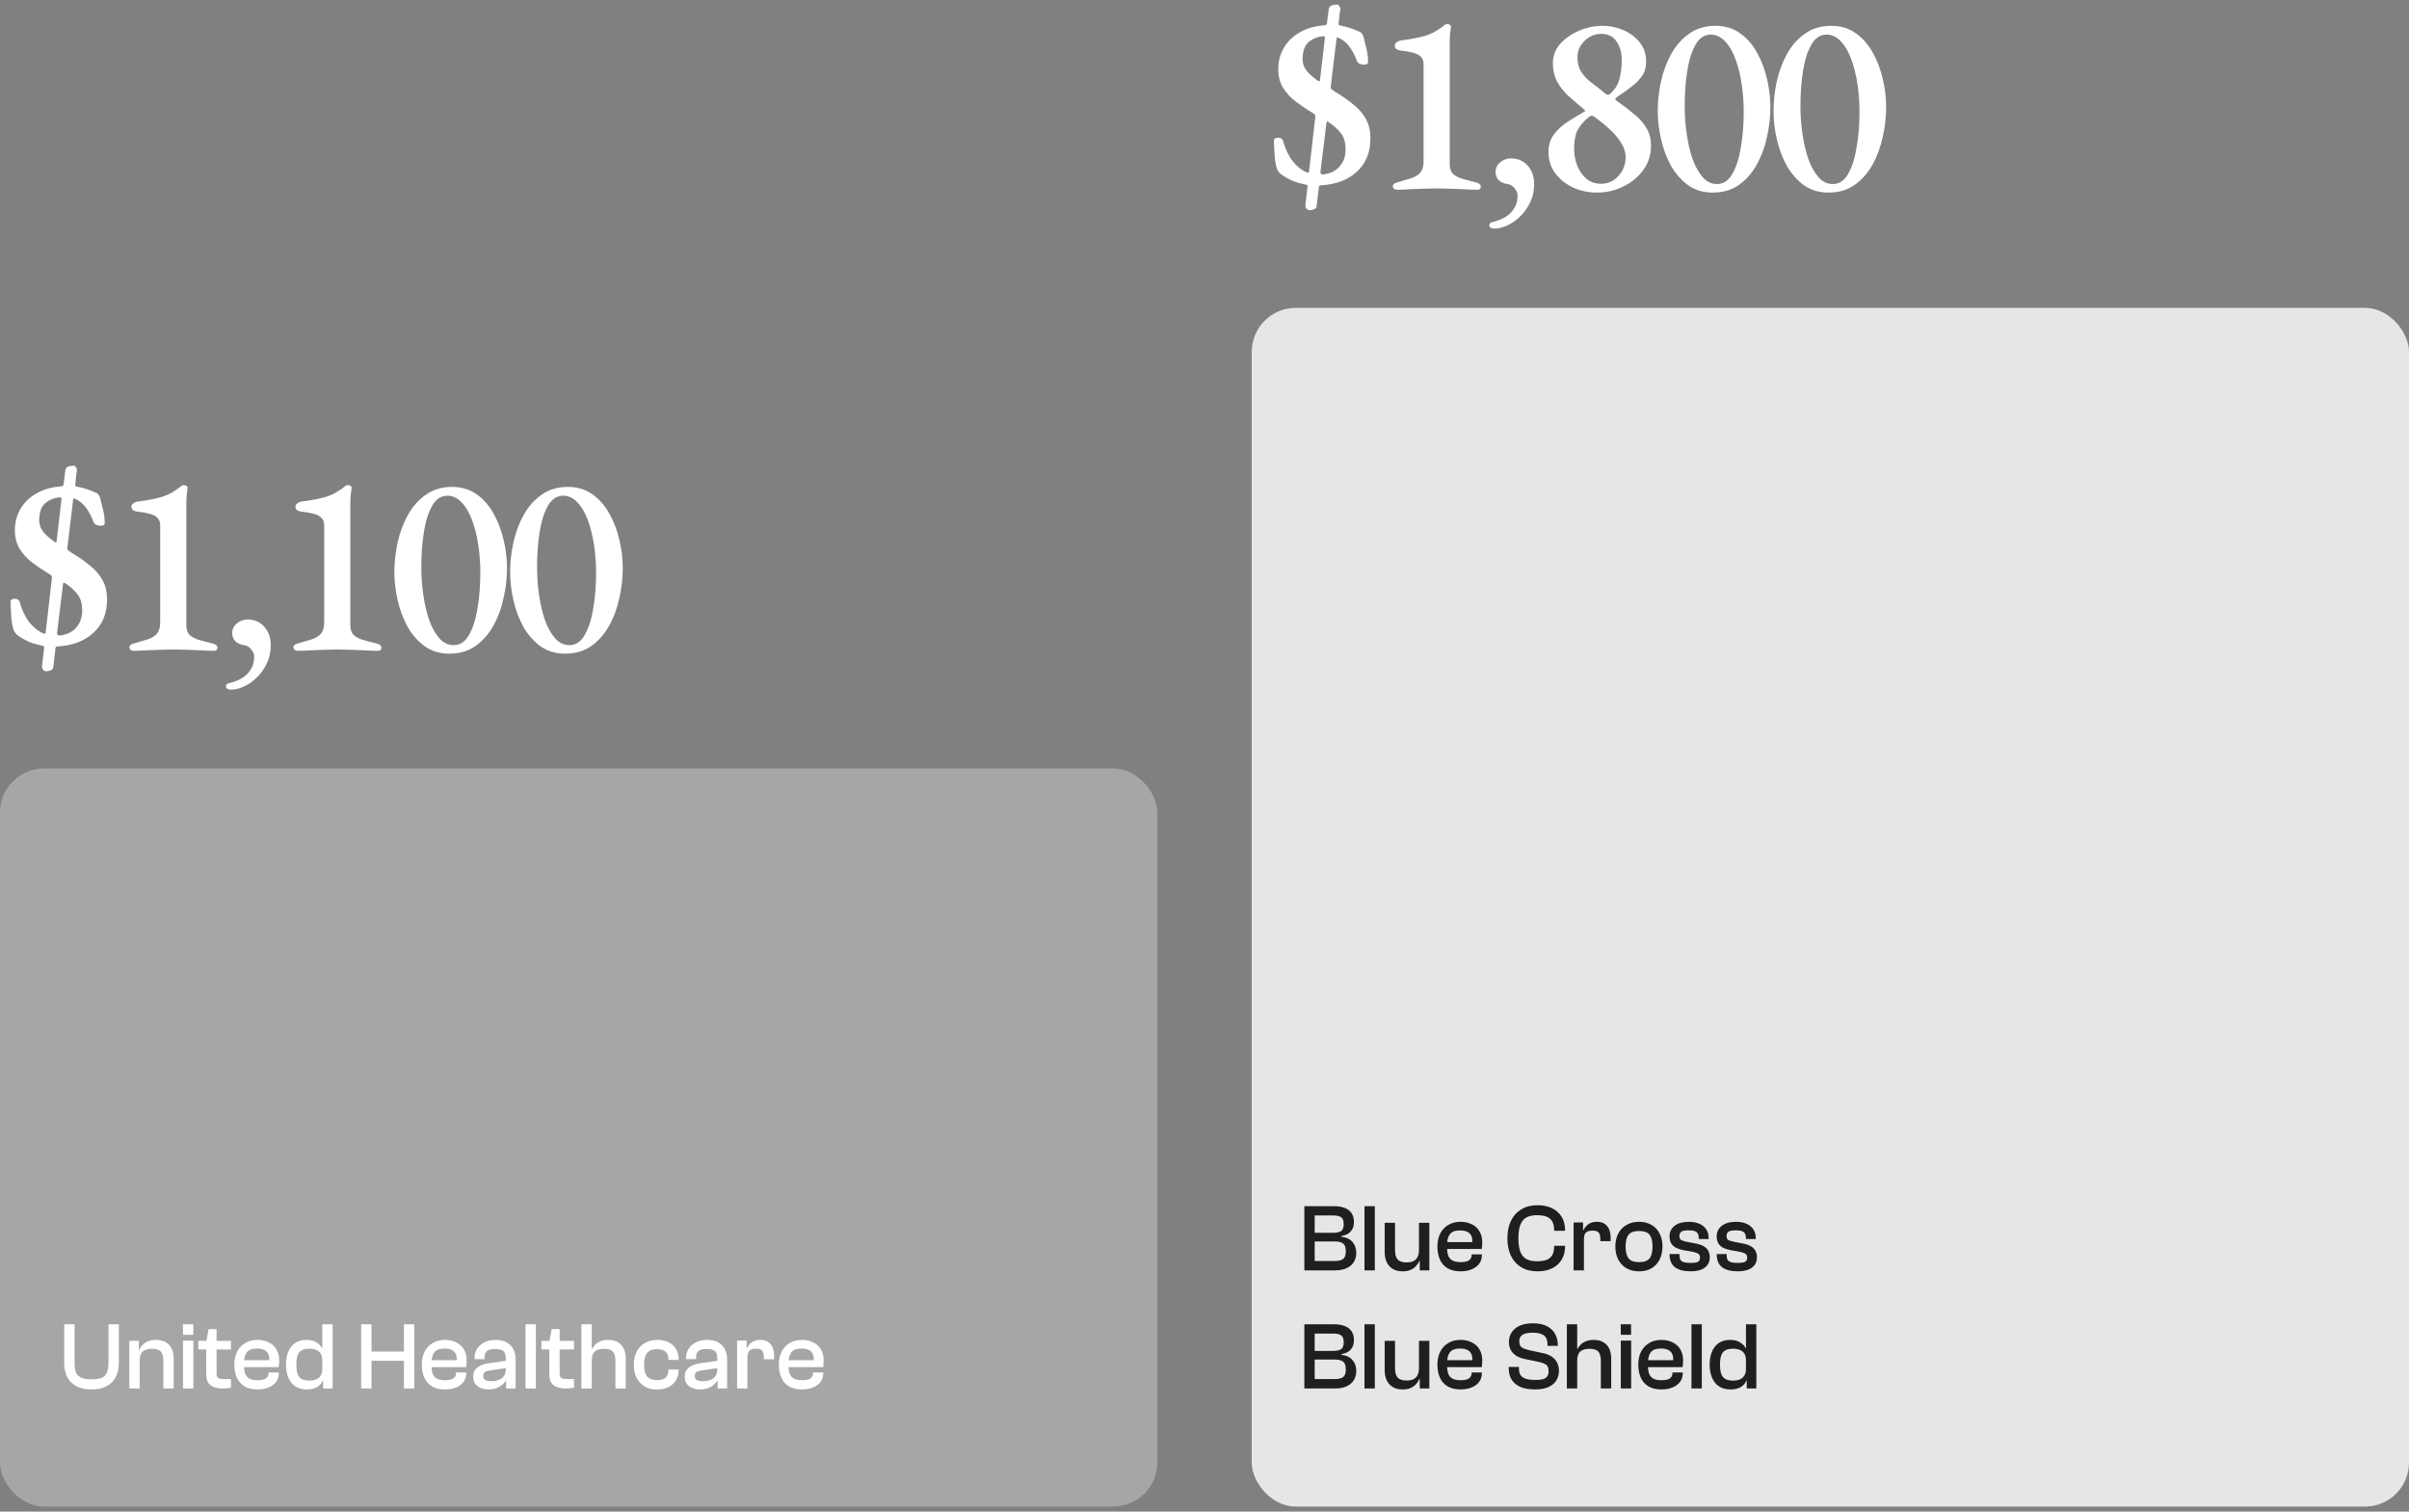
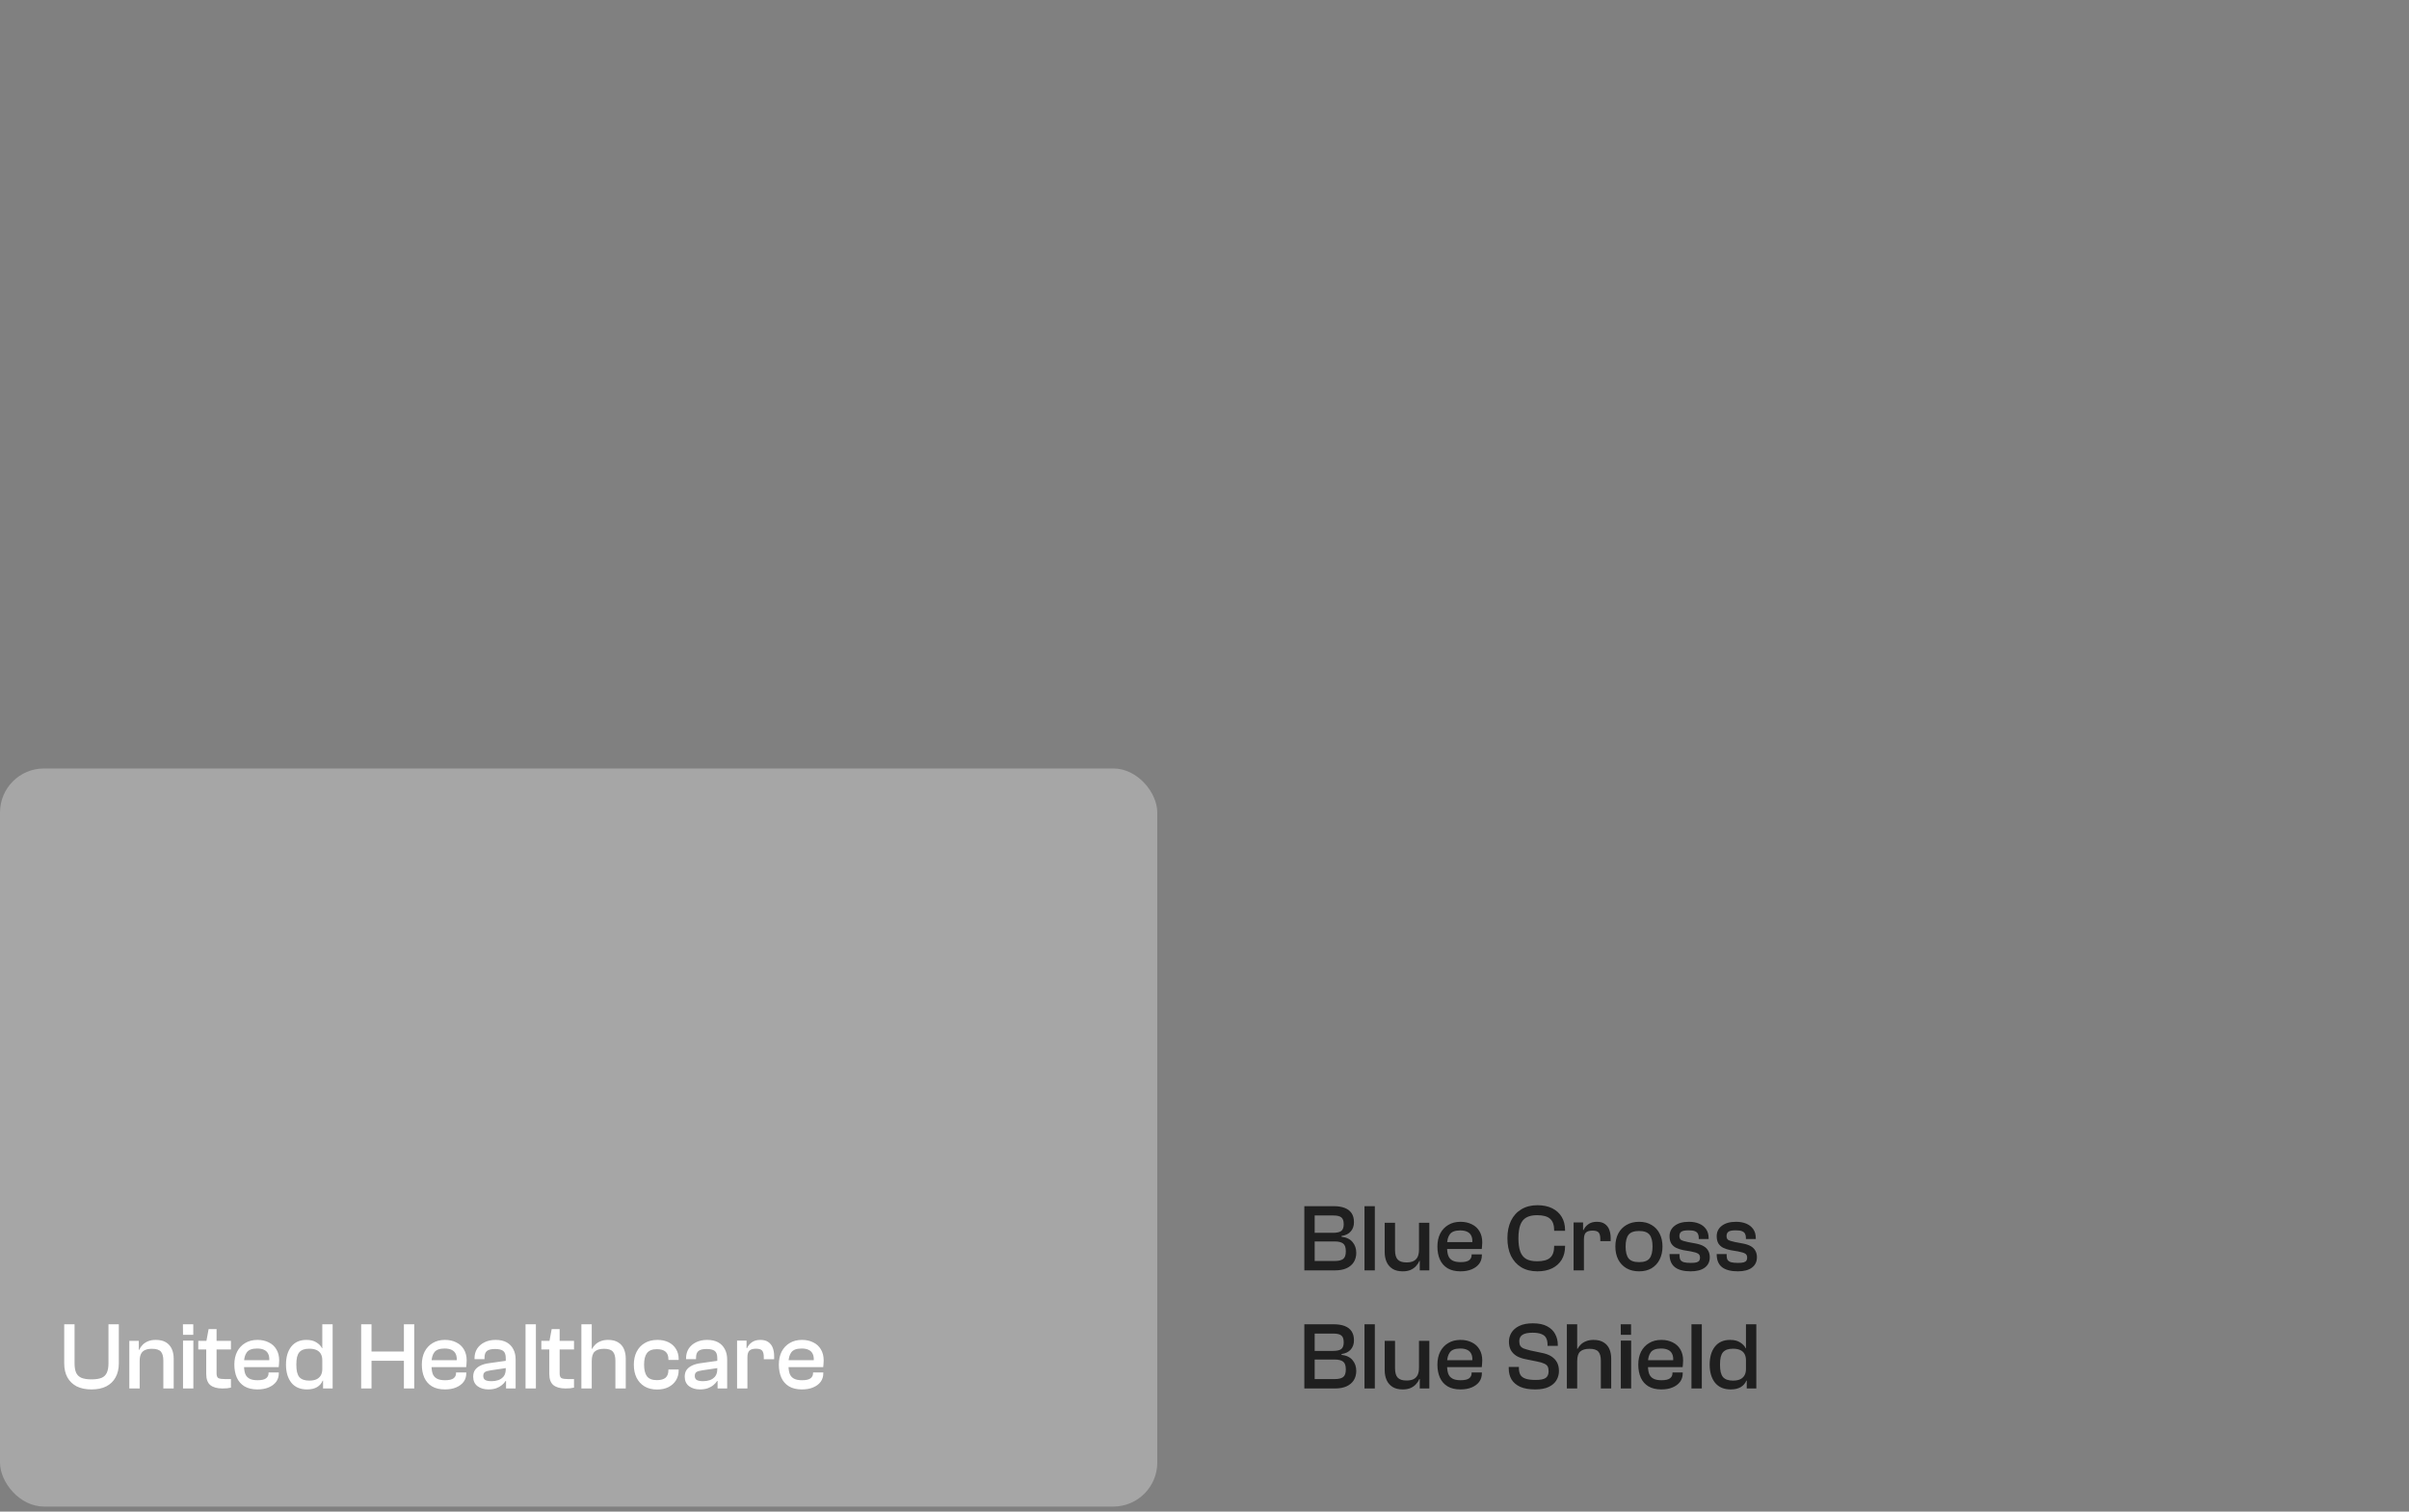
<svg xmlns="http://www.w3.org/2000/svg" width="408" height="256" viewBox="0 0 408 256" fill="none">
  <rect x="0" y="0" width="408" height="256" fill="#808080" stroke="none" />
-   <rect x="212" y="52.141" width="196" height="203" rx="7.447" fill="white" fill-opacity="0.8" />
  <rect y="130.141" width="196" height="125" rx="7.447" fill="white" fill-opacity="0.3" />
-   <path d="M221.84 35.596C221.607 35.596 221.417 35.508 221.27 35.333C221.124 35.157 221.066 34.923 221.095 34.631L221.446 31.649C221.475 31.503 221.446 31.401 221.358 31.342C221.3 31.284 221.227 31.255 221.139 31.255C220.349 31.108 219.589 30.889 218.858 30.597C218.157 30.275 217.499 29.895 216.885 29.456C216.768 29.34 216.651 29.208 216.534 29.062C216.417 28.916 216.33 28.755 216.271 28.579C216.066 27.965 215.935 27.205 215.876 26.299C215.818 25.393 215.774 24.574 215.745 23.843C215.745 23.492 216.008 23.317 216.534 23.317C216.739 23.317 216.9 23.361 217.017 23.449C217.134 23.507 217.221 23.624 217.28 23.799C217.689 25.232 218.245 26.401 218.946 27.308C219.648 28.185 220.437 28.813 221.314 29.193C221.402 29.223 221.49 29.237 221.577 29.237C221.665 29.208 221.709 29.135 221.709 29.018L222.761 19.853C222.791 19.707 222.776 19.575 222.718 19.458C222.659 19.341 222.513 19.224 222.279 19.107C221.314 18.523 220.379 17.894 219.472 17.222C218.595 16.549 217.879 15.774 217.324 14.897C216.768 13.991 216.49 12.924 216.49 11.696C216.49 10.41 216.797 9.226 217.411 8.144C218.025 7.062 218.917 6.185 220.086 5.513C221.256 4.811 222.659 4.402 224.296 4.285C224.589 4.256 224.735 4.153 224.735 3.978L225.042 1.566C225.071 1.274 225.217 1.069 225.48 0.952C225.743 0.835 226.05 0.777 226.401 0.777C226.577 0.777 226.723 0.864 226.84 1.04C226.957 1.215 227.015 1.405 227.015 1.61C226.986 1.756 226.942 1.99 226.884 2.312C226.854 2.633 226.825 2.955 226.796 3.276C226.767 3.598 226.737 3.846 226.708 4.022C226.708 4.197 226.81 4.3 227.015 4.329C227.629 4.446 228.199 4.592 228.725 4.767C229.252 4.943 229.69 5.118 230.041 5.294C230.304 5.352 230.509 5.484 230.655 5.688C230.801 5.864 230.903 6.083 230.962 6.346C231.108 6.901 231.269 7.559 231.444 8.319C231.62 9.05 231.707 9.781 231.707 10.512C231.707 10.658 231.634 10.775 231.488 10.863C231.371 10.921 231.225 10.951 231.05 10.951C230.786 10.951 230.538 10.907 230.304 10.819C230.07 10.702 229.924 10.57 229.866 10.424C229.456 9.343 228.988 8.466 228.462 7.793C227.936 7.121 227.307 6.638 226.577 6.346C226.43 6.346 226.357 6.419 226.357 6.565L225.393 14.59C225.363 14.795 225.378 14.941 225.436 15.029C225.524 15.117 225.758 15.292 226.138 15.555C227.278 16.228 228.287 16.929 229.164 17.66C230.07 18.362 230.786 19.18 231.313 20.116C231.839 21.051 232.102 22.162 232.102 23.449C232.102 25.788 231.342 27.659 229.822 29.062C228.301 30.465 226.27 31.24 223.726 31.386C223.521 31.386 223.405 31.474 223.375 31.649L222.981 34.982C222.951 35.187 222.82 35.333 222.586 35.42C222.352 35.538 222.104 35.596 221.84 35.596ZM224.033 29.544C225.232 29.427 226.167 28.989 226.84 28.229C227.541 27.468 227.892 26.504 227.892 25.334C227.892 24.136 227.629 23.215 227.103 22.572C226.606 21.899 225.89 21.256 224.954 20.642C224.749 20.525 224.647 20.598 224.647 20.861L223.638 29.106C223.638 29.398 223.77 29.544 224.033 29.544ZM223.2 13.669C223.434 13.816 223.551 13.801 223.551 13.626L224.384 6.478C224.413 6.214 224.311 6.098 224.077 6.127C223.083 6.244 222.25 6.595 221.577 7.179C220.934 7.764 220.613 8.729 220.613 10.073C220.613 10.775 220.846 11.418 221.314 12.003C221.782 12.559 222.411 13.114 223.2 13.669ZM236.542 32.132C236.366 32.132 236.206 32.073 236.059 31.956C235.943 31.839 235.884 31.708 235.884 31.561C235.884 31.24 236.118 31.021 236.586 30.904C237.58 30.611 238.413 30.363 239.085 30.158C239.758 29.924 240.255 29.603 240.576 29.193C240.927 28.755 241.103 28.141 241.103 27.352V10.907C241.103 10.322 240.927 9.869 240.576 9.547C240.225 9.226 239.758 9.006 239.173 8.889C238.618 8.743 238.018 8.641 237.375 8.583C237.112 8.553 236.849 8.48 236.586 8.363C236.352 8.217 236.235 8.012 236.235 7.749C236.235 7.486 236.352 7.282 236.586 7.135C236.82 6.96 237.097 6.858 237.419 6.828C238.881 6.653 240.182 6.404 241.322 6.083C242.491 5.732 243.646 5.089 244.786 4.153C244.815 4.124 244.859 4.11 244.918 4.11C244.976 4.08 245.035 4.066 245.093 4.066C245.269 4.066 245.415 4.11 245.532 4.197C245.678 4.285 245.751 4.387 245.751 4.504C245.692 4.913 245.634 5.367 245.576 5.864C245.546 6.361 245.532 6.945 245.532 7.618V27.746C245.532 28.419 245.678 28.945 245.97 29.325C246.292 29.676 246.774 29.968 247.417 30.202C248.09 30.407 248.967 30.641 250.049 30.904C250.253 30.962 250.429 31.05 250.575 31.167C250.721 31.255 250.794 31.401 250.794 31.605C250.794 31.956 250.589 32.132 250.18 32.132C249.42 32.132 248.645 32.102 247.856 32.044C247.096 32.015 246.336 31.985 245.576 31.956C244.845 31.927 244.114 31.912 243.383 31.912C242.652 31.912 241.907 31.927 241.146 31.956C240.386 31.985 239.612 32.015 238.822 32.044C238.062 32.102 237.302 32.132 236.542 32.132ZM253.121 38.709C252.537 38.709 252.244 38.52 252.244 38.139C252.244 37.993 252.303 37.862 252.42 37.745C252.537 37.657 252.712 37.599 252.946 37.569C253.648 37.394 254.305 37.131 254.919 36.78C255.533 36.429 256.03 35.947 256.41 35.333C256.82 34.748 257.024 34.003 257.024 33.096C257.024 32.687 256.849 32.278 256.498 31.868C256.176 31.459 255.767 31.225 255.27 31.167C254.685 31.079 254.203 30.86 253.823 30.509C253.472 30.129 253.297 29.661 253.297 29.106C253.297 28.462 253.56 27.922 254.086 27.483C254.612 27.045 255.226 26.825 255.928 26.825C257.068 26.825 258.004 27.235 258.735 28.053C259.465 28.872 259.831 29.91 259.831 31.167C259.831 32.307 259.612 33.33 259.173 34.236C258.735 35.172 258.164 35.976 257.463 36.648C256.79 37.321 256.059 37.832 255.27 38.183C254.51 38.534 253.794 38.709 253.121 38.709ZM270.458 32.614C268.996 32.614 267.636 32.322 266.379 31.737C265.151 31.152 264.157 30.348 263.397 29.325C262.637 28.302 262.257 27.118 262.257 25.773C262.257 24.545 262.593 23.507 263.266 22.659C263.938 21.811 264.742 21.095 265.678 20.511C266.613 19.926 267.461 19.414 268.221 18.976C268.455 18.859 268.528 18.771 268.44 18.713C268.382 18.625 268.265 18.508 268.09 18.362C267.213 17.631 266.379 16.915 265.59 16.213C264.83 15.482 264.201 14.678 263.704 13.801C263.237 12.895 263.003 11.857 263.003 10.688C263.003 9.46 263.412 8.378 264.231 7.442C265.078 6.507 266.145 5.761 267.432 5.206C268.747 4.65 270.092 4.373 271.466 4.373C272.694 4.373 273.864 4.621 274.974 5.118C276.115 5.615 277.036 6.317 277.737 7.223C278.439 8.1 278.79 9.153 278.79 10.38C278.79 11.462 278.527 12.339 278 13.012C277.474 13.684 276.933 14.225 276.378 14.634C275.998 14.927 275.647 15.19 275.325 15.424C275.004 15.628 274.624 15.891 274.185 16.213C273.776 16.476 273.571 16.666 273.571 16.783C273.571 16.9 273.703 17.032 273.966 17.178C275.048 17.938 276.012 18.683 276.86 19.414C277.737 20.116 278.41 20.891 278.877 21.738C279.374 22.557 279.623 23.536 279.623 24.677C279.623 26.226 279.184 27.6 278.307 28.799C277.43 29.997 276.29 30.933 274.887 31.605C273.513 32.278 272.036 32.614 270.458 32.614ZM271.115 31.123C272.314 31.123 273.308 30.684 274.097 29.807C274.916 28.901 275.325 27.849 275.325 26.65C275.325 25.773 275.062 24.94 274.536 24.15C274.039 23.361 273.41 22.616 272.65 21.914C271.89 21.212 271.13 20.584 270.37 20.028C270.195 19.882 270.048 19.78 269.931 19.721C269.814 19.634 269.683 19.59 269.537 19.59C269.449 19.59 269.274 19.692 269.01 19.897C268.163 20.598 267.549 21.329 267.169 22.089C266.789 22.849 266.599 23.887 266.599 25.203C266.599 26.197 266.774 27.147 267.125 28.053C267.476 28.93 267.987 29.661 268.66 30.246C269.361 30.831 270.18 31.123 271.115 31.123ZM272.606 15.95C273.454 15.248 274.01 14.4 274.273 13.406C274.536 12.412 274.668 11.316 274.668 10.117C274.668 8.919 274.375 7.895 273.79 7.048C273.235 6.171 272.343 5.732 271.115 5.732C270.472 5.732 269.844 5.907 269.23 6.258C268.645 6.609 268.148 7.077 267.739 7.662C267.359 8.246 267.169 8.919 267.169 9.679C267.169 10.673 267.373 11.491 267.783 12.135C268.192 12.778 268.747 13.377 269.449 13.933C270.18 14.459 270.998 15.102 271.905 15.862C272.022 15.95 272.139 16.008 272.256 16.038C272.402 16.067 272.519 16.038 272.606 15.95ZM290.063 32.614C288.484 32.614 287.11 32.205 285.941 31.386C284.801 30.567 283.836 29.486 283.047 28.141C282.286 26.767 281.716 25.261 281.336 23.624C280.956 21.987 280.766 20.364 280.766 18.756C280.766 17.09 280.956 15.409 281.336 13.713C281.716 12.018 282.301 10.468 283.09 9.065C283.88 7.662 284.888 6.536 286.116 5.688C287.344 4.811 288.82 4.373 290.545 4.373C292.124 4.373 293.498 4.782 294.668 5.601C295.837 6.419 296.802 7.515 297.562 8.889C298.322 10.234 298.892 11.725 299.272 13.363C299.652 14.97 299.842 16.564 299.842 18.142C299.842 19.78 299.652 21.446 299.272 23.142C298.921 24.837 298.351 26.401 297.562 27.834C296.772 29.267 295.764 30.421 294.536 31.298C293.308 32.175 291.817 32.614 290.063 32.614ZM290.808 31.167C291.89 31.167 292.753 30.597 293.396 29.456C294.068 28.287 294.551 26.782 294.843 24.94C295.165 23.069 295.325 21.066 295.325 18.932C295.325 17.324 295.208 15.745 294.975 14.196C294.741 12.646 294.39 11.243 293.922 9.986C293.454 8.729 292.87 7.735 292.168 7.004C291.466 6.244 290.662 5.864 289.756 5.864C288.674 5.864 287.812 6.434 287.169 7.574C286.526 8.685 286.058 10.161 285.765 12.003C285.473 13.845 285.327 15.833 285.327 17.967C285.327 19.575 285.444 21.168 285.678 22.747C285.912 24.326 286.248 25.744 286.686 27.001C287.154 28.258 287.724 29.267 288.397 30.027C289.069 30.787 289.873 31.167 290.808 31.167ZM309.668 32.614C308.09 32.614 306.716 32.205 305.546 31.386C304.406 30.567 303.441 29.486 302.652 28.141C301.892 26.767 301.322 25.261 300.942 23.624C300.562 21.987 300.372 20.364 300.372 18.756C300.372 17.09 300.562 15.409 300.942 13.713C301.322 12.018 301.906 10.468 302.696 9.065C303.485 7.662 304.494 6.536 305.722 5.688C306.949 4.811 308.426 4.373 310.151 4.373C311.729 4.373 313.103 4.782 314.273 5.601C315.442 6.419 316.407 7.515 317.167 8.889C317.927 10.234 318.497 11.725 318.877 13.363C319.258 14.97 319.448 16.564 319.448 18.142C319.448 19.78 319.258 21.446 318.877 23.142C318.527 24.837 317.957 26.401 317.167 27.834C316.378 29.267 315.369 30.421 314.141 31.298C312.913 32.175 311.422 32.614 309.668 32.614ZM310.414 31.167C311.496 31.167 312.358 30.597 313.001 29.456C313.674 28.287 314.156 26.782 314.448 24.94C314.77 23.069 314.931 21.066 314.931 18.932C314.931 17.324 314.814 15.745 314.58 14.196C314.346 12.646 313.995 11.243 313.527 9.986C313.06 8.729 312.475 7.735 311.773 7.004C311.072 6.244 310.268 5.864 309.361 5.864C308.28 5.864 307.417 6.434 306.774 7.574C306.131 8.685 305.663 10.161 305.371 12.003C305.078 13.845 304.932 15.833 304.932 17.967C304.932 19.575 305.049 21.168 305.283 22.747C305.517 24.326 305.853 25.744 306.292 27.001C306.759 28.258 307.33 29.267 308.002 30.027C308.674 30.787 309.478 31.167 310.414 31.167Z" fill="white" />
-   <path d="M7.868 113.682C7.634 113.682 7.444 113.594 7.298 113.419C7.152 113.243 7.093 113.009 7.122 112.717L7.473 109.735C7.502 109.589 7.473 109.487 7.385 109.428C7.327 109.37 7.254 109.34 7.166 109.34C6.377 109.194 5.617 108.975 4.886 108.683C4.184 108.361 3.526 107.981 2.912 107.542C2.795 107.426 2.679 107.294 2.562 107.148C2.445 107.002 2.357 106.841 2.298 106.665C2.094 106.051 1.962 105.291 1.904 104.385C1.845 103.479 1.801 102.66 1.772 101.929C1.772 101.578 2.035 101.403 2.562 101.403C2.766 101.403 2.927 101.447 3.044 101.535C3.161 101.593 3.249 101.71 3.307 101.885C3.716 103.318 4.272 104.487 4.974 105.394C5.675 106.271 6.465 106.899 7.342 107.279C7.429 107.309 7.517 107.323 7.605 107.323C7.692 107.294 7.736 107.221 7.736 107.104L8.789 97.939C8.818 97.793 8.803 97.661 8.745 97.544C8.686 97.427 8.54 97.31 8.306 97.193C7.342 96.609 6.406 95.98 5.5 95.308C4.623 94.635 3.906 93.86 3.351 92.983C2.795 92.077 2.518 91.01 2.518 89.782C2.518 88.496 2.825 87.312 3.439 86.23C4.053 85.148 4.944 84.271 6.114 83.599C7.283 82.897 8.686 82.488 10.324 82.371C10.616 82.342 10.762 82.239 10.762 82.064L11.069 79.652C11.098 79.36 11.245 79.155 11.508 79.038C11.771 78.921 12.078 78.863 12.428 78.863C12.604 78.863 12.75 78.95 12.867 79.126C12.984 79.301 13.043 79.491 13.043 79.696C13.013 79.842 12.969 80.076 12.911 80.397C12.882 80.719 12.852 81.041 12.823 81.362C12.794 81.684 12.765 81.932 12.736 82.108C12.736 82.283 12.838 82.385 13.043 82.415C13.656 82.532 14.226 82.678 14.753 82.853C15.279 83.029 15.717 83.204 16.068 83.379C16.331 83.438 16.536 83.57 16.682 83.774C16.828 83.95 16.931 84.169 16.989 84.432C17.135 84.987 17.296 85.645 17.472 86.405C17.647 87.136 17.735 87.867 17.735 88.598C17.735 88.744 17.662 88.861 17.515 88.949C17.398 89.007 17.252 89.037 17.077 89.037C16.814 89.037 16.565 88.993 16.331 88.905C16.098 88.788 15.951 88.656 15.893 88.51C15.484 87.429 15.016 86.552 14.49 85.879C13.963 85.207 13.335 84.724 12.604 84.432C12.458 84.432 12.385 84.505 12.385 84.651L11.42 92.676C11.391 92.881 11.405 93.027 11.464 93.115C11.552 93.203 11.785 93.378 12.165 93.641C13.306 94.314 14.314 95.015 15.191 95.746C16.098 96.448 16.814 97.266 17.34 98.202C17.866 99.137 18.129 100.248 18.129 101.535C18.129 103.873 17.369 105.744 15.849 107.148C14.329 108.551 12.297 109.326 9.753 109.472C9.549 109.472 9.432 109.56 9.403 109.735L9.008 113.068C8.979 113.273 8.847 113.419 8.613 113.506C8.379 113.623 8.131 113.682 7.868 113.682ZM10.06 107.63C11.259 107.513 12.195 107.075 12.867 106.315C13.569 105.554 13.919 104.59 13.919 103.42C13.919 102.222 13.656 101.301 13.13 100.658C12.633 99.985 11.917 99.342 10.981 98.728C10.777 98.611 10.674 98.684 10.674 98.947L9.666 107.192C9.666 107.484 9.797 107.63 10.06 107.63ZM9.227 91.755C9.461 91.902 9.578 91.887 9.578 91.712L10.411 84.564C10.441 84.3 10.338 84.183 10.104 84.213C9.11 84.33 8.277 84.68 7.605 85.265C6.962 85.85 6.64 86.815 6.64 88.159C6.64 88.861 6.874 89.504 7.342 90.089C7.809 90.644 8.438 91.2 9.227 91.755ZM22.569 110.217C22.394 110.217 22.233 110.159 22.087 110.042C21.97 109.925 21.911 109.794 21.911 109.647C21.911 109.326 22.145 109.107 22.613 108.99C23.607 108.697 24.44 108.449 25.113 108.244C25.785 108.01 26.282 107.689 26.604 107.279C26.954 106.841 27.13 106.227 27.13 105.438V88.993C27.13 88.408 26.954 87.955 26.604 87.633C26.253 87.312 25.785 87.092 25.2 86.975C24.645 86.829 24.046 86.727 23.402 86.668C23.139 86.639 22.876 86.566 22.613 86.449C22.379 86.303 22.262 86.098 22.262 85.835C22.262 85.572 22.379 85.368 22.613 85.221C22.847 85.046 23.125 84.944 23.446 84.914C24.908 84.739 26.209 84.49 27.349 84.169C28.519 83.818 29.673 83.175 30.814 82.239C30.843 82.21 30.887 82.195 30.945 82.195C31.004 82.166 31.062 82.152 31.12 82.152C31.296 82.152 31.442 82.195 31.559 82.283C31.705 82.371 31.778 82.473 31.778 82.59C31.72 82.999 31.661 83.453 31.603 83.95C31.574 84.447 31.559 85.031 31.559 85.704V105.832C31.559 106.505 31.705 107.031 31.998 107.411C32.319 107.762 32.801 108.054 33.445 108.288C34.117 108.493 34.994 108.726 36.076 108.99C36.281 109.048 36.456 109.136 36.602 109.253C36.748 109.34 36.821 109.487 36.821 109.691C36.821 110.042 36.617 110.217 36.207 110.217C35.447 110.217 34.673 110.188 33.883 110.13C33.123 110.101 32.363 110.071 31.603 110.042C30.872 110.013 30.141 109.998 29.41 109.998C28.679 109.998 27.934 110.013 27.174 110.042C26.414 110.071 25.639 110.101 24.849 110.13C24.089 110.188 23.329 110.217 22.569 110.217ZM39.149 116.795C38.564 116.795 38.272 116.605 38.272 116.225C38.272 116.079 38.33 115.948 38.447 115.831C38.564 115.743 38.739 115.684 38.973 115.655C39.675 115.48 40.333 115.217 40.947 114.866C41.561 114.515 42.058 114.033 42.438 113.419C42.847 112.834 43.052 112.089 43.052 111.182C43.052 110.773 42.876 110.364 42.525 109.954C42.204 109.545 41.794 109.311 41.297 109.253C40.713 109.165 40.23 108.946 39.85 108.595C39.499 108.215 39.324 107.747 39.324 107.192C39.324 106.548 39.587 106.008 40.113 105.569C40.64 105.131 41.254 104.911 41.955 104.911C43.095 104.911 44.031 105.321 44.762 106.139C45.493 106.958 45.858 107.996 45.858 109.253C45.858 110.393 45.639 111.416 45.2 112.322C44.762 113.258 44.192 114.062 43.49 114.734C42.818 115.407 42.087 115.918 41.297 116.269C40.537 116.62 39.821 116.795 39.149 116.795ZM50.346 110.217C50.17 110.217 50.009 110.159 49.863 110.042C49.746 109.925 49.688 109.794 49.688 109.647C49.688 109.326 49.922 109.107 50.389 108.99C51.383 108.697 52.217 108.449 52.889 108.244C53.561 108.01 54.058 107.689 54.38 107.279C54.731 106.841 54.906 106.227 54.906 105.438V88.993C54.906 88.408 54.731 87.955 54.38 87.633C54.029 87.312 53.561 87.092 52.977 86.975C52.421 86.829 51.822 86.727 51.179 86.668C50.916 86.639 50.653 86.566 50.389 86.449C50.156 86.303 50.039 86.098 50.039 85.835C50.039 85.572 50.156 85.368 50.389 85.221C50.623 85.046 50.901 84.944 51.223 84.914C52.684 84.739 53.985 84.49 55.126 84.169C56.295 83.818 57.45 83.175 58.59 82.239C58.619 82.21 58.663 82.195 58.721 82.195C58.78 82.166 58.838 82.152 58.897 82.152C59.072 82.152 59.218 82.195 59.335 82.283C59.482 82.371 59.555 82.473 59.555 82.59C59.496 82.999 59.438 83.453 59.379 83.95C59.35 84.447 59.335 85.031 59.335 85.704V105.832C59.335 106.505 59.482 107.031 59.774 107.411C60.096 107.762 60.578 108.054 61.221 108.288C61.894 108.493 62.771 108.726 63.852 108.99C64.057 109.048 64.232 109.136 64.379 109.253C64.525 109.34 64.598 109.487 64.598 109.691C64.598 110.042 64.393 110.217 63.984 110.217C63.224 110.217 62.449 110.188 61.66 110.13C60.9 110.101 60.139 110.071 59.379 110.042C58.648 110.013 57.917 109.998 57.187 109.998C56.456 109.998 55.71 110.013 54.95 110.042C54.19 110.071 53.415 110.101 52.626 110.13C51.866 110.188 51.106 110.217 50.346 110.217ZM76.09 110.7C74.512 110.7 73.138 110.291 71.968 109.472C70.828 108.653 69.863 107.572 69.074 106.227C68.314 104.853 67.744 103.347 67.364 101.71C66.984 100.073 66.793 98.45 66.793 96.842C66.793 95.176 66.984 93.495 67.364 91.799C67.744 90.104 68.328 88.554 69.118 87.151C69.907 85.748 70.916 84.622 72.144 83.774C73.371 82.897 74.848 82.459 76.573 82.459C78.151 82.459 79.525 82.868 80.695 83.686C81.864 84.505 82.829 85.601 83.589 86.975C84.349 88.32 84.919 89.811 85.299 91.448C85.68 93.056 85.87 94.65 85.87 96.228C85.87 97.866 85.68 99.532 85.299 101.228C84.949 102.923 84.379 104.487 83.589 105.92C82.8 107.352 81.791 108.507 80.563 109.384C79.335 110.261 77.844 110.7 76.09 110.7ZM76.836 109.253C77.918 109.253 78.78 108.683 79.423 107.542C80.096 106.373 80.578 104.867 80.87 103.026C81.192 101.155 81.353 99.152 81.353 97.018C81.353 95.41 81.236 93.831 81.002 92.282C80.768 90.732 80.417 89.329 79.949 88.072C79.482 86.815 78.897 85.821 78.195 85.09C77.494 84.33 76.69 83.95 75.783 83.95C74.702 83.95 73.839 84.52 73.196 85.66C72.553 86.771 72.085 88.247 71.793 90.089C71.5 91.931 71.354 93.919 71.354 96.053C71.354 97.661 71.471 99.254 71.705 100.833C71.939 102.412 72.275 103.83 72.714 105.087C73.181 106.344 73.751 107.352 74.424 108.113C75.096 108.873 75.9 109.253 76.836 109.253ZM95.696 110.7C94.117 110.7 92.743 110.291 91.573 109.472C90.433 108.653 89.469 107.572 88.679 106.227C87.919 104.853 87.349 103.347 86.969 101.71C86.589 100.073 86.399 98.45 86.399 96.842C86.399 95.176 86.589 93.495 86.969 91.799C87.349 90.104 87.934 88.554 88.723 87.151C89.512 85.748 90.521 84.622 91.749 83.774C92.977 82.897 94.453 82.459 96.178 82.459C97.757 82.459 99.131 82.868 100.3 83.686C101.47 84.505 102.434 85.601 103.195 86.975C103.955 88.32 104.525 89.811 104.905 91.448C105.285 93.056 105.475 94.65 105.475 96.228C105.475 97.866 105.285 99.532 104.905 101.228C104.554 102.923 103.984 104.487 103.195 105.92C102.405 107.352 101.397 108.507 100.169 109.384C98.941 110.261 97.45 110.7 95.696 110.7ZM96.441 109.253C97.523 109.253 98.385 108.683 99.028 107.542C99.701 106.373 100.183 104.867 100.476 103.026C100.797 101.155 100.958 99.152 100.958 97.018C100.958 95.41 100.841 93.831 100.607 92.282C100.373 90.732 100.023 89.329 99.555 88.072C99.087 86.815 98.502 85.821 97.801 85.09C97.099 84.33 96.295 83.95 95.389 83.95C94.307 83.95 93.445 84.52 92.801 85.66C92.158 86.771 91.691 88.247 91.398 90.089C91.106 91.931 90.96 93.919 90.96 96.053C90.96 97.661 91.076 99.254 91.31 100.833C91.544 102.412 91.88 103.83 92.319 105.087C92.787 106.344 93.357 107.352 94.029 108.113C94.702 108.873 95.506 109.253 96.441 109.253Z" fill="white" />
  <path d="M15.5 235.303C14.516 235.303 13.678 235.13 12.986 234.784C12.304 234.427 11.779 233.918 11.412 233.258C11.055 232.599 10.876 231.809 10.876 230.89V224.27H12.629V230.89C12.629 231.539 12.715 232.063 12.888 232.463C13.072 232.864 13.375 233.156 13.797 233.34C14.219 233.513 14.787 233.599 15.5 233.599C16.214 233.599 16.782 233.513 17.204 233.34C17.626 233.156 17.923 232.864 18.096 232.463C18.28 232.063 18.372 231.539 18.372 230.89V224.27H20.125V230.89C20.125 231.809 19.941 232.599 19.573 233.258C19.216 233.918 18.691 234.427 17.999 234.784C17.318 235.13 16.485 235.303 15.5 235.303ZM29.416 235.141H27.664V230.451C27.664 229.738 27.529 229.224 27.258 228.91C26.988 228.586 26.48 228.423 25.733 228.423C25.257 228.423 24.868 228.494 24.565 228.634C24.262 228.764 24.035 228.98 23.884 229.283C23.732 229.575 23.656 229.976 23.656 230.484H23.348L23.202 228.586H23.591C23.71 228.294 23.889 228.023 24.127 227.774C24.365 227.526 24.668 227.32 25.035 227.158C25.414 226.995 25.863 226.914 26.382 226.914C27.085 226.914 27.659 227.05 28.102 227.32C28.546 227.59 28.875 227.964 29.092 228.44C29.308 228.915 29.416 229.462 29.416 230.078V235.141ZM23.656 235.141H21.904V227.077H23.51V229.494L23.656 229.575V235.141ZM32.733 226.054H30.997L30.98 224.27H32.733V226.054ZM32.749 235.141H30.997V227.028H32.749V235.141ZM37.67 235.141C36.783 235.141 36.101 234.951 35.625 234.573C35.16 234.194 34.928 233.556 34.928 232.658V227.255L35.333 225.081H36.68V232.577C36.68 232.999 36.783 233.269 36.988 233.388C37.205 233.496 37.589 233.551 38.14 233.551H39.114V234.995C38.952 235.038 38.74 235.076 38.481 235.108C38.221 235.13 37.951 235.141 37.67 235.141ZM39.114 228.537H33.581V227.077H39.114V228.537ZM43.601 235.303C42.724 235.303 41.994 235.13 41.41 234.784C40.826 234.427 40.394 233.935 40.112 233.307C39.831 232.669 39.69 231.933 39.69 231.101C39.69 230.268 39.847 229.537 40.161 228.91C40.485 228.283 40.94 227.796 41.524 227.45C42.108 227.093 42.8 226.914 43.601 226.914C44.325 226.914 44.964 227.055 45.515 227.336C46.078 227.607 46.51 228.001 46.813 228.521C47.127 229.04 47.284 229.667 47.284 230.403C47.284 230.619 47.273 230.83 47.251 231.036C47.241 231.23 47.224 231.393 47.203 231.522H40.518V230.354H45.775L45.596 230.516C45.64 230.019 45.586 229.613 45.434 229.299C45.294 228.986 45.061 228.753 44.736 228.602C44.423 228.45 44.028 228.375 43.552 228.375C42.697 228.375 42.113 228.591 41.8 229.024C41.486 229.446 41.329 230.03 41.329 230.776V231.263C41.329 231.804 41.394 232.263 41.524 232.642C41.664 233.01 41.902 233.286 42.238 233.469C42.573 233.653 43.033 233.745 43.617 233.745C44.298 233.745 44.78 233.637 45.061 233.421C45.342 233.204 45.483 232.918 45.483 232.561V232.431H47.219V232.577C47.219 233.129 47.068 233.61 46.765 234.021C46.462 234.421 46.04 234.735 45.499 234.962C44.969 235.189 44.336 235.303 43.601 235.303ZM51.99 235.303C50.844 235.303 49.962 234.924 49.346 234.167C48.74 233.399 48.437 232.377 48.437 231.101C48.437 229.824 48.734 228.807 49.329 228.05C49.935 227.293 50.789 226.914 51.893 226.914C52.607 226.914 53.18 227.06 53.613 227.352C54.056 227.634 54.364 227.958 54.538 228.326H54.976L54.895 230.387H54.586C54.586 229.932 54.5 229.559 54.327 229.267C54.154 228.975 53.905 228.759 53.58 228.618C53.256 228.477 52.855 228.407 52.38 228.407C51.99 228.407 51.655 228.456 51.374 228.553C51.103 228.65 50.876 228.802 50.692 229.007C50.519 229.213 50.389 229.489 50.303 229.835C50.227 230.181 50.189 230.603 50.189 231.101C50.189 231.587 50.227 232.009 50.303 232.366C50.389 232.712 50.519 232.993 50.692 233.21C50.876 233.415 51.109 233.567 51.39 233.664C51.671 233.761 52.001 233.81 52.38 233.81C52.855 233.81 53.256 233.74 53.58 233.599C53.905 233.448 54.154 233.226 54.327 232.934C54.5 232.642 54.586 232.274 54.586 231.831H54.895L54.976 233.81H54.651C54.467 234.275 54.148 234.643 53.694 234.913C53.25 235.173 52.682 235.303 51.99 235.303ZM56.339 235.141H54.716V233.226L54.586 233.015V224.27H56.339V235.141ZM70.158 235.141H68.406V224.27H70.158V235.141ZM62.922 235.141H61.169V224.27H62.922V235.141ZM69.266 230.451H61.721V228.878H69.266V230.451ZM75.354 235.303C74.478 235.303 73.748 235.13 73.164 234.784C72.58 234.427 72.147 233.935 71.866 233.307C71.585 232.669 71.444 231.933 71.444 231.101C71.444 230.268 71.601 229.537 71.914 228.91C72.239 228.283 72.693 227.796 73.277 227.45C73.862 227.093 74.554 226.914 75.354 226.914C76.079 226.914 76.717 227.055 77.269 227.336C77.831 227.607 78.264 228.001 78.567 228.521C78.88 229.04 79.037 229.667 79.037 230.403C79.037 230.619 79.026 230.83 79.005 231.036C78.994 231.23 78.978 231.393 78.956 231.522H72.271V230.354H77.528L77.35 230.516C77.393 230.019 77.339 229.613 77.188 229.299C77.047 228.986 76.814 228.753 76.49 228.602C76.176 228.45 75.781 228.375 75.305 228.375C74.451 228.375 73.867 228.591 73.553 229.024C73.24 229.446 73.083 230.03 73.083 230.776V231.263C73.083 231.804 73.147 232.263 73.277 232.642C73.418 233.01 73.656 233.286 73.991 233.469C74.327 233.653 74.786 233.745 75.37 233.745C76.052 233.745 76.533 233.637 76.814 233.421C77.096 233.204 77.236 232.918 77.236 232.561V232.431H78.972V232.577C78.972 233.129 78.821 233.61 78.518 234.021C78.215 234.421 77.793 234.735 77.253 234.962C76.722 235.189 76.09 235.303 75.354 235.303ZM87.33 235.141H85.707V233.551L85.659 233.112V230.013C85.659 229.408 85.513 228.997 85.221 228.78C84.939 228.564 84.48 228.456 83.841 228.456C83.203 228.456 82.743 228.569 82.462 228.797C82.192 229.024 82.057 229.402 82.057 229.932V230.176H80.369V230.013C80.369 229.408 80.515 228.872 80.807 228.407C81.11 227.942 81.527 227.58 82.057 227.32C82.597 227.05 83.225 226.914 83.939 226.914C84.696 226.914 85.323 227.055 85.821 227.336C86.319 227.617 86.692 228.007 86.941 228.504C87.2 228.991 87.33 229.57 87.33 230.241V235.141ZM82.706 235.303C81.981 235.303 81.37 235.119 80.872 234.751C80.385 234.373 80.142 233.837 80.142 233.145C80.142 232.691 80.245 232.312 80.45 232.009C80.667 231.706 80.975 231.457 81.375 231.263C81.775 231.068 82.262 230.933 82.835 230.857L85.821 230.435V231.668L83.095 232.074C82.63 232.139 82.305 232.236 82.122 232.366C81.938 232.496 81.846 232.712 81.846 233.015C81.846 233.329 81.954 233.556 82.17 233.697C82.397 233.837 82.765 233.907 83.274 233.907C83.663 233.907 84.036 233.848 84.393 233.729C84.761 233.599 85.064 233.388 85.302 233.096C85.54 232.793 85.659 232.371 85.659 231.831L85.886 233.891L85.626 233.875C85.475 234.124 85.264 234.356 84.993 234.573C84.734 234.789 84.415 234.968 84.036 235.108C83.658 235.238 83.214 235.303 82.706 235.303ZM90.76 235.141H89.008V224.27H90.76V235.141ZM95.773 235.141C94.887 235.141 94.205 234.951 93.729 234.573C93.264 234.194 93.031 233.556 93.031 232.658V227.255L93.437 225.081H94.784V232.577C94.784 232.999 94.887 233.269 95.092 233.388C95.308 233.496 95.692 233.551 96.244 233.551H97.218V234.995C97.055 235.038 96.844 235.076 96.585 235.108C96.325 235.13 96.055 235.141 95.773 235.141ZM97.218 228.537H91.685V227.077H97.218V228.537ZM105.98 235.141H104.227V230.451C104.227 229.738 104.087 229.224 103.805 228.91C103.535 228.586 103.032 228.423 102.297 228.423C101.593 228.423 101.069 228.58 100.723 228.894C100.387 229.197 100.22 229.732 100.22 230.5H99.911L99.895 228.423H100.285C100.414 228.175 100.593 227.937 100.82 227.709C101.058 227.471 101.355 227.282 101.712 227.142C102.08 226.99 102.502 226.914 102.978 226.914C103.692 226.914 104.265 227.055 104.698 227.336C105.141 227.607 105.466 227.98 105.671 228.456C105.877 228.932 105.98 229.467 105.98 230.062V235.141ZM100.22 235.141H98.467V224.27H100.22V235.141ZM111.292 235.319C110.448 235.319 109.734 235.141 109.15 234.784C108.566 234.427 108.117 233.935 107.803 233.307C107.5 232.68 107.349 231.95 107.349 231.117C107.349 230.284 107.506 229.554 107.819 228.926C108.144 228.288 108.604 227.796 109.199 227.45C109.793 227.093 110.513 226.914 111.356 226.914C112.07 226.914 112.698 227.05 113.239 227.32C113.779 227.59 114.196 227.969 114.488 228.456C114.791 228.943 114.942 229.51 114.942 230.159V230.305H113.206V230.208C113.206 229.613 113.044 229.181 112.719 228.91C112.406 228.629 111.914 228.488 111.243 228.488C110.464 228.488 109.907 228.71 109.572 229.153C109.247 229.586 109.085 230.235 109.085 231.101C109.085 231.977 109.247 232.637 109.572 233.08C109.907 233.513 110.464 233.729 111.243 233.729C111.914 233.729 112.406 233.594 112.719 233.323C113.044 233.042 113.206 232.609 113.206 232.025V231.928H114.942V232.074C114.942 232.701 114.791 233.264 114.488 233.761C114.185 234.248 113.758 234.632 113.206 234.913C112.665 235.184 112.027 235.319 111.292 235.319ZM123.156 235.141H121.533V233.551L121.484 233.112V230.013C121.484 229.408 121.338 228.997 121.046 228.78C120.765 228.564 120.305 228.456 119.667 228.456C119.029 228.456 118.569 228.569 118.288 228.797C118.018 229.024 117.882 229.402 117.882 229.932V230.176H116.195V230.013C116.195 229.408 116.341 228.872 116.633 228.407C116.936 227.942 117.352 227.58 117.882 227.32C118.423 227.05 119.051 226.914 119.765 226.914C120.522 226.914 121.149 227.055 121.647 227.336C122.144 227.617 122.517 228.007 122.766 228.504C123.026 228.991 123.156 229.57 123.156 230.241V235.141ZM118.531 235.303C117.807 235.303 117.195 235.119 116.698 234.751C116.211 234.373 115.968 233.837 115.968 233.145C115.968 232.691 116.071 232.312 116.276 232.009C116.492 231.706 116.801 231.457 117.201 231.263C117.601 231.068 118.088 230.933 118.661 230.857L121.647 230.435V231.668L118.921 232.074C118.456 232.139 118.131 232.236 117.947 232.366C117.763 232.496 117.671 232.712 117.671 233.015C117.671 233.329 117.78 233.556 117.996 233.697C118.223 233.837 118.591 233.907 119.099 233.907C119.489 233.907 119.862 233.848 120.219 233.729C120.587 233.599 120.889 233.388 121.127 233.096C121.365 232.793 121.484 232.371 121.484 231.831L121.712 233.891L121.452 233.875C121.301 234.124 121.09 234.356 120.819 234.573C120.56 234.789 120.24 234.968 119.862 235.108C119.483 235.238 119.04 235.303 118.531 235.303ZM126.586 235.141H124.834V227.028H126.44V229.283L126.586 229.364V235.141ZM126.586 229.884H126.18V228.31H126.521C126.683 227.931 126.948 227.607 127.316 227.336C127.695 227.055 128.181 226.914 128.776 226.914C129.35 226.914 129.804 227.039 130.139 227.288C130.485 227.536 130.734 227.866 130.886 228.277C131.037 228.688 131.113 229.148 131.113 229.656V230.192H129.36V229.867C129.36 229.327 129.268 228.948 129.085 228.732C128.901 228.515 128.555 228.407 128.046 228.407C127.516 228.407 127.138 228.521 126.91 228.748C126.694 228.964 126.586 229.343 126.586 229.884ZM135.819 235.303C134.943 235.303 134.213 235.13 133.629 234.784C133.044 234.427 132.612 233.935 132.331 233.307C132.049 232.669 131.909 231.933 131.909 231.101C131.909 230.268 132.066 229.537 132.379 228.91C132.704 228.283 133.158 227.796 133.742 227.45C134.326 227.093 135.019 226.914 135.819 226.914C136.544 226.914 137.182 227.055 137.734 227.336C138.296 227.607 138.729 228.001 139.032 228.521C139.345 229.04 139.502 229.667 139.502 230.403C139.502 230.619 139.491 230.83 139.47 231.036C139.459 231.23 139.443 231.393 139.421 231.522H132.736V230.354H137.993L137.815 230.516C137.858 230.019 137.804 229.613 137.652 229.299C137.512 228.986 137.279 228.753 136.955 228.602C136.641 228.45 136.246 228.375 135.77 228.375C134.916 228.375 134.332 228.591 134.018 229.024C133.704 229.446 133.547 230.03 133.547 230.776V231.263C133.547 231.804 133.612 232.263 133.742 232.642C133.883 233.01 134.121 233.286 134.456 233.469C134.791 233.653 135.251 233.745 135.835 233.745C136.517 233.745 136.998 233.637 137.279 233.421C137.561 233.204 137.701 232.918 137.701 232.561V232.431H139.437V232.577C139.437 233.129 139.286 233.61 138.983 234.021C138.68 234.421 138.258 234.735 137.717 234.962C137.187 235.189 136.555 235.303 135.819 235.303Z" fill="white" />
  <path d="M226.101 215.141H220.909V204.27H225.922C226.625 204.27 227.231 204.367 227.739 204.562C228.248 204.756 228.637 205.054 228.908 205.454C229.178 205.854 229.313 206.363 229.313 206.979C229.313 207.607 229.135 208.126 228.778 208.537C228.432 208.948 227.907 209.208 227.204 209.316V209.446C228.037 209.543 228.659 209.84 229.07 210.338C229.492 210.835 229.703 211.441 229.703 212.155C229.703 212.772 229.562 213.302 229.281 213.745C229 214.189 228.589 214.535 228.048 214.784C227.518 215.022 226.869 215.141 226.101 215.141ZM222.661 210.241V213.551H226.052C226.712 213.551 227.188 213.437 227.48 213.21C227.783 212.983 227.934 212.55 227.934 211.912C227.934 211.263 227.783 210.825 227.48 210.598C227.177 210.36 226.701 210.241 226.052 210.241H222.661ZM222.661 205.843V208.78H225.76C226.409 208.78 226.874 208.678 227.155 208.472C227.437 208.256 227.577 207.872 227.577 207.32C227.577 206.758 227.442 206.374 227.172 206.168C226.912 205.952 226.458 205.843 225.809 205.843H222.661ZM232.848 215.141H231.096V204.27H232.848V215.141ZM237.568 215.303C236.875 215.303 236.302 215.162 235.848 214.881C235.393 214.589 235.058 214.2 234.842 213.713C234.625 213.215 234.517 212.664 234.517 212.058V207.077H236.27V211.733C236.27 212.458 236.421 212.983 236.724 213.307C237.027 213.632 237.524 213.794 238.217 213.794C238.671 213.794 239.055 213.724 239.369 213.583C239.682 213.432 239.92 213.199 240.083 212.885C240.245 212.561 240.326 212.139 240.326 211.62H240.78V213.534H240.391C240.272 213.837 240.088 214.124 239.839 214.394C239.601 214.665 239.293 214.886 238.914 215.059C238.547 215.222 238.098 215.303 237.568 215.303ZM242.078 215.141H240.456V212.723L240.326 212.642V207.077H242.078V215.141ZM247.358 215.303C246.482 215.303 245.751 215.13 245.167 214.784C244.583 214.427 244.151 213.935 243.869 213.307C243.588 212.669 243.447 211.933 243.447 211.101C243.447 210.268 243.604 209.537 243.918 208.91C244.242 208.283 244.697 207.796 245.281 207.45C245.865 207.093 246.557 206.914 247.358 206.914C248.082 206.914 248.721 207.055 249.272 207.336C249.835 207.607 250.267 208.001 250.57 208.521C250.884 209.04 251.041 209.667 251.041 210.403C251.041 210.619 251.03 210.83 251.008 211.036C250.998 211.23 250.981 211.393 250.96 211.522H244.275V210.354H249.532L249.353 210.516C249.397 210.019 249.343 209.613 249.191 209.299C249.051 208.986 248.818 208.753 248.493 208.602C248.18 208.45 247.785 208.375 247.309 208.375C246.455 208.375 245.87 208.591 245.557 209.024C245.243 209.446 245.086 210.03 245.086 210.776V211.263C245.086 211.804 245.151 212.263 245.281 212.642C245.421 213.01 245.659 213.286 245.995 213.469C246.33 213.653 246.79 213.745 247.374 213.745C248.055 213.745 248.537 213.637 248.818 213.421C249.099 213.204 249.24 212.918 249.24 212.561V212.431H250.976V212.577C250.976 213.129 250.825 213.61 250.522 214.021C250.219 214.421 249.797 214.735 249.256 214.962C248.726 215.189 248.093 215.303 247.358 215.303ZM260.379 215.303C259.33 215.303 258.421 215.076 257.653 214.621C256.896 214.156 256.312 213.507 255.901 212.674C255.501 211.831 255.301 210.841 255.301 209.705C255.301 208.569 255.501 207.585 255.901 206.752C256.312 205.908 256.896 205.259 257.653 204.805C258.421 204.34 259.33 204.107 260.379 204.107C261.364 204.107 262.202 204.28 262.894 204.627C263.586 204.973 264.122 205.459 264.5 206.087C264.879 206.714 265.068 207.466 265.068 208.342V208.44H263.219V208.342C263.219 207.455 262.991 206.812 262.537 206.411C262.094 206 261.358 205.795 260.331 205.795C259.584 205.795 258.978 205.925 258.513 206.184C258.048 206.444 257.707 206.86 257.491 207.434C257.275 208.007 257.167 208.764 257.167 209.705C257.167 210.635 257.275 211.393 257.491 211.977C257.707 212.55 258.048 212.966 258.513 213.226C258.978 213.475 259.584 213.599 260.331 213.599C261.358 213.599 262.094 213.399 262.537 212.999C262.991 212.599 263.219 211.955 263.219 211.068V210.971H265.068V211.068C265.068 211.933 264.879 212.685 264.5 213.323C264.122 213.951 263.586 214.438 262.894 214.784C262.202 215.13 261.364 215.303 260.379 215.303ZM268.262 215.141H266.51V207.028H268.116V209.283L268.262 209.364V215.141ZM268.262 209.884H267.856V208.31H268.197C268.359 207.931 268.624 207.607 268.992 207.336C269.371 207.055 269.857 206.914 270.452 206.914C271.026 206.914 271.48 207.039 271.815 207.288C272.161 207.536 272.41 207.866 272.562 208.277C272.713 208.688 272.789 209.148 272.789 209.656V210.192H271.036V209.867C271.036 209.327 270.945 208.948 270.761 208.732C270.577 208.515 270.231 208.407 269.722 208.407C269.192 208.407 268.814 208.521 268.586 208.748C268.37 208.964 268.262 209.343 268.262 209.884ZM277.609 215.303C276.787 215.303 276.073 215.13 275.467 214.784C274.861 214.427 274.396 213.935 274.071 213.307C273.747 212.669 273.585 211.933 273.585 211.101C273.585 210.268 273.747 209.537 274.071 208.91C274.396 208.283 274.861 207.796 275.467 207.45C276.073 207.093 276.787 206.914 277.609 206.914C278.431 206.914 279.134 207.093 279.718 207.45C280.313 207.796 280.767 208.283 281.081 208.91C281.405 209.537 281.568 210.268 281.568 211.101C281.568 211.933 281.405 212.669 281.081 213.307C280.767 213.935 280.313 214.427 279.718 214.784C279.134 215.13 278.431 215.303 277.609 215.303ZM277.609 213.745C278.452 213.745 279.042 213.534 279.377 213.112C279.713 212.68 279.88 212.009 279.88 211.101C279.88 210.192 279.713 209.527 279.377 209.105C279.042 208.683 278.452 208.472 277.609 208.472C276.754 208.472 276.159 208.683 275.824 209.105C275.489 209.527 275.321 210.192 275.321 211.101C275.321 212.009 275.489 212.68 275.824 213.112C276.159 213.534 276.754 213.745 277.609 213.745ZM286.348 215.303C285.169 215.303 284.276 215.07 283.671 214.605C283.065 214.129 282.762 213.399 282.762 212.415V212.382H284.45V212.674C284.45 212.956 284.504 213.188 284.612 213.372C284.731 213.545 284.925 213.675 285.196 213.761C285.477 213.837 285.872 213.875 286.38 213.875C286.813 213.875 287.138 213.843 287.354 213.778C287.581 213.702 287.732 213.599 287.808 213.469C287.884 213.34 287.922 213.177 287.922 212.983C287.922 212.658 287.808 212.431 287.581 212.301C287.354 212.161 286.948 212.036 286.364 211.928L285.099 211.717C284.623 211.62 284.206 211.485 283.849 211.311C283.503 211.128 283.233 210.879 283.038 210.565C282.854 210.241 282.762 209.835 282.762 209.348C282.762 208.623 283.049 208.039 283.622 207.596C284.195 207.142 285.007 206.914 286.056 206.914C286.694 206.914 287.262 207.017 287.759 207.223C288.257 207.428 288.652 207.736 288.944 208.147C289.236 208.559 289.382 209.072 289.382 209.689V209.835H287.711V209.64C287.711 209.381 287.668 209.159 287.581 208.975C287.494 208.78 287.332 208.629 287.094 208.521C286.856 208.413 286.494 208.358 286.007 208.358C285.369 208.358 284.947 208.44 284.742 208.602C284.536 208.764 284.433 209.002 284.433 209.316C284.433 209.629 284.525 209.851 284.709 209.981C284.904 210.1 285.282 210.219 285.845 210.338L287.224 210.598C287.743 210.695 288.176 210.841 288.522 211.036C288.868 211.23 289.128 211.485 289.301 211.798C289.485 212.112 289.577 212.485 289.577 212.918C289.577 213.675 289.29 214.264 288.717 214.686C288.154 215.097 287.365 215.303 286.348 215.303ZM294.334 215.303C293.155 215.303 292.262 215.07 291.657 214.605C291.051 214.129 290.748 213.399 290.748 212.415V212.382H292.435V212.674C292.435 212.956 292.49 213.188 292.598 213.372C292.717 213.545 292.911 213.675 293.182 213.761C293.463 213.837 293.858 213.875 294.366 213.875C294.799 213.875 295.123 213.843 295.34 213.778C295.567 213.702 295.718 213.599 295.794 213.469C295.87 213.34 295.908 213.177 295.908 212.983C295.908 212.658 295.794 212.431 295.567 212.301C295.34 212.161 294.934 212.036 294.35 211.928L293.084 211.717C292.608 211.62 292.192 211.485 291.835 211.311C291.489 211.128 291.219 210.879 291.024 210.565C290.84 210.241 290.748 209.835 290.748 209.348C290.748 208.623 291.035 208.039 291.608 207.596C292.181 207.142 292.992 206.914 294.042 206.914C294.68 206.914 295.248 207.017 295.745 207.223C296.243 207.428 296.638 207.736 296.93 208.147C297.222 208.559 297.368 209.072 297.368 209.689V209.835H295.697V209.64C295.697 209.381 295.653 209.159 295.567 208.975C295.48 208.78 295.318 208.629 295.08 208.521C294.842 208.413 294.48 208.358 293.993 208.358C293.355 208.358 292.933 208.44 292.727 208.602C292.522 208.764 292.419 209.002 292.419 209.316C292.419 209.629 292.511 209.851 292.695 209.981C292.89 210.1 293.268 210.219 293.831 210.338L295.21 210.598C295.729 210.695 296.162 210.841 296.508 211.036C296.854 211.23 297.114 211.485 297.287 211.798C297.471 212.112 297.563 212.485 297.563 212.918C297.563 213.675 297.276 214.264 296.703 214.686C296.14 215.097 295.351 215.303 294.334 215.303ZM226.101 235.141H220.909V224.27H225.922C226.625 224.27 227.231 224.367 227.739 224.562C228.248 224.756 228.637 225.054 228.908 225.454C229.178 225.854 229.313 226.363 229.313 226.979C229.313 227.607 229.135 228.126 228.778 228.537C228.432 228.948 227.907 229.208 227.204 229.316V229.446C228.037 229.543 228.659 229.84 229.07 230.338C229.492 230.835 229.703 231.441 229.703 232.155C229.703 232.772 229.562 233.302 229.281 233.745C229 234.189 228.589 234.535 228.048 234.784C227.518 235.022 226.869 235.141 226.101 235.141ZM222.661 230.241V233.551H226.052C226.712 233.551 227.188 233.437 227.48 233.21C227.783 232.983 227.934 232.55 227.934 231.912C227.934 231.263 227.783 230.825 227.48 230.598C227.177 230.36 226.701 230.241 226.052 230.241H222.661ZM222.661 225.843V228.78H225.76C226.409 228.78 226.874 228.678 227.155 228.472C227.437 228.256 227.577 227.872 227.577 227.32C227.577 226.758 227.442 226.374 227.172 226.168C226.912 225.952 226.458 225.843 225.809 225.843H222.661ZM232.848 235.141H231.096V224.27H232.848V235.141ZM237.568 235.303C236.875 235.303 236.302 235.162 235.848 234.881C235.393 234.589 235.058 234.2 234.842 233.713C234.625 233.215 234.517 232.664 234.517 232.058V227.077H236.27V231.733C236.27 232.458 236.421 232.983 236.724 233.307C237.027 233.632 237.524 233.794 238.217 233.794C238.671 233.794 239.055 233.724 239.369 233.583C239.682 233.432 239.92 233.199 240.083 232.885C240.245 232.561 240.326 232.139 240.326 231.62H240.78V233.534H240.391C240.272 233.837 240.088 234.124 239.839 234.394C239.601 234.665 239.293 234.886 238.914 235.059C238.547 235.222 238.098 235.303 237.568 235.303ZM242.078 235.141H240.456V232.723L240.326 232.642V227.077H242.078V235.141ZM247.358 235.303C246.482 235.303 245.751 235.13 245.167 234.784C244.583 234.427 244.151 233.935 243.869 233.307C243.588 232.669 243.447 231.933 243.447 231.101C243.447 230.268 243.604 229.537 243.918 228.91C244.242 228.283 244.697 227.796 245.281 227.45C245.865 227.093 246.557 226.914 247.358 226.914C248.082 226.914 248.721 227.055 249.272 227.336C249.835 227.607 250.267 228.001 250.57 228.521C250.884 229.04 251.041 229.667 251.041 230.403C251.041 230.619 251.03 230.83 251.008 231.036C250.998 231.23 250.981 231.393 250.96 231.522H244.275V230.354H249.532L249.353 230.516C249.397 230.019 249.343 229.613 249.191 229.299C249.051 228.986 248.818 228.753 248.493 228.602C248.18 228.45 247.785 228.375 247.309 228.375C246.455 228.375 245.87 228.591 245.557 229.024C245.243 229.446 245.086 230.03 245.086 230.776V231.263C245.086 231.804 245.151 232.263 245.281 232.642C245.421 233.01 245.659 233.286 245.995 233.469C246.33 233.653 246.79 233.745 247.374 233.745C248.055 233.745 248.537 233.637 248.818 233.421C249.099 233.204 249.24 232.918 249.24 232.561V232.431H250.976V232.577C250.976 233.129 250.825 233.61 250.522 234.021C250.219 234.421 249.797 234.735 249.256 234.962C248.726 235.189 248.093 235.303 247.358 235.303ZM260.022 235.303C258.984 235.303 258.135 235.157 257.475 234.865C256.815 234.562 256.323 234.145 255.998 233.615C255.685 233.075 255.528 232.458 255.528 231.766V231.49H257.248V231.668C257.248 232.112 257.323 232.485 257.475 232.788C257.637 233.091 257.924 233.318 258.335 233.469C258.746 233.621 259.335 233.697 260.103 233.697C260.904 233.697 261.466 233.583 261.791 233.356C262.115 233.118 262.278 232.75 262.278 232.253C262.278 231.917 262.229 231.647 262.132 231.441C262.034 231.236 261.839 231.068 261.547 230.938C261.266 230.798 260.844 230.673 260.282 230.565L258.432 230.192C257.805 230.073 257.28 229.889 256.858 229.64C256.436 229.381 256.112 229.051 255.885 228.65C255.668 228.25 255.56 227.769 255.56 227.206C255.56 226.666 255.701 226.163 255.982 225.697C256.274 225.222 256.718 224.838 257.313 224.545C257.918 224.253 258.686 224.107 259.617 224.107C260.612 224.107 261.418 224.275 262.034 224.61C262.662 224.946 263.116 225.389 263.397 225.941C263.689 226.482 263.835 227.077 263.835 227.726V227.92H262.099V227.742C262.099 227.288 262.023 226.914 261.872 226.622C261.731 226.319 261.472 226.092 261.093 225.941C260.725 225.779 260.222 225.697 259.584 225.697C258.784 225.697 258.205 225.816 257.848 226.054C257.491 226.292 257.313 226.649 257.313 227.125C257.313 227.45 257.367 227.709 257.475 227.904C257.594 228.099 257.794 228.256 258.075 228.375C258.367 228.483 258.757 228.596 259.243 228.715L261.093 229.105C261.785 229.235 262.342 229.44 262.764 229.721C263.197 230.003 263.516 230.349 263.722 230.76C263.927 231.16 264.03 231.636 264.03 232.188C264.03 232.75 263.889 233.269 263.608 233.745C263.327 234.221 262.889 234.6 262.294 234.881C261.71 235.162 260.952 235.303 260.022 235.303ZM272.881 235.141H271.129V230.451C271.129 229.738 270.988 229.224 270.707 228.91C270.436 228.586 269.933 228.423 269.198 228.423C268.495 228.423 267.97 228.58 267.624 228.894C267.289 229.197 267.121 229.732 267.121 230.5H266.813L266.797 228.423H267.186C267.316 228.175 267.494 227.937 267.721 227.709C267.959 227.471 268.257 227.282 268.614 227.142C268.982 226.99 269.403 226.914 269.879 226.914C270.593 226.914 271.167 227.055 271.599 227.336C272.043 227.607 272.367 227.98 272.573 228.456C272.778 228.932 272.881 229.467 272.881 230.062V235.141ZM267.121 235.141H265.369V224.27H267.121V235.141ZM276.245 226.054H274.509L274.493 224.27H276.245V226.054ZM276.261 235.141H274.509V227.028H276.261V235.141ZM281.377 235.303C280.501 235.303 279.771 235.13 279.187 234.784C278.603 234.427 278.17 233.935 277.889 233.307C277.607 232.669 277.467 231.933 277.467 231.101C277.467 230.268 277.624 229.537 277.937 228.91C278.262 228.283 278.716 227.796 279.3 227.45C279.884 227.093 280.577 226.914 281.377 226.914C282.102 226.914 282.74 227.055 283.292 227.336C283.854 227.607 284.287 228.001 284.59 228.521C284.903 229.04 285.06 229.667 285.06 230.403C285.06 230.619 285.049 230.83 285.028 231.036C285.017 231.23 285.001 231.393 284.979 231.522H278.294V230.354H283.551L283.373 230.516C283.416 230.019 283.362 229.613 283.211 229.299C283.07 228.986 282.837 228.753 282.513 228.602C282.199 228.45 281.804 228.375 281.328 228.375C280.474 228.375 279.89 228.591 279.576 229.024C279.262 229.446 279.106 230.03 279.106 230.776V231.263C279.106 231.804 279.17 232.263 279.3 232.642C279.441 233.01 279.679 233.286 280.014 233.469C280.349 233.653 280.809 233.745 281.393 233.745C282.075 233.745 282.556 233.637 282.837 233.421C283.119 233.204 283.259 232.918 283.259 232.561V232.431H284.995V232.577C284.995 233.129 284.844 233.61 284.541 234.021C284.238 234.421 283.816 234.735 283.275 234.962C282.745 235.189 282.113 235.303 281.377 235.303ZM288.227 235.141H286.474V224.27H288.227V235.141ZM293.11 235.303C291.963 235.303 291.082 234.924 290.465 234.167C289.859 233.399 289.557 232.377 289.557 231.101C289.557 229.824 289.854 228.807 290.449 228.05C291.055 227.293 291.909 226.914 293.013 226.914C293.726 226.914 294.3 227.06 294.732 227.352C295.176 227.634 295.484 227.958 295.657 228.326H296.095L296.014 230.387H295.706C295.706 229.932 295.619 229.559 295.446 229.267C295.273 228.975 295.025 228.759 294.7 228.618C294.375 228.477 293.975 228.407 293.499 228.407C293.11 228.407 292.775 228.456 292.493 228.553C292.223 228.65 291.996 228.802 291.812 229.007C291.639 229.213 291.509 229.489 291.422 229.835C291.347 230.181 291.309 230.603 291.309 231.101C291.309 231.587 291.347 232.009 291.422 232.366C291.509 232.712 291.639 232.993 291.812 233.21C291.996 233.415 292.228 233.567 292.51 233.664C292.791 233.761 293.121 233.81 293.499 233.81C293.975 233.81 294.375 233.74 294.7 233.599C295.025 233.448 295.273 233.226 295.446 232.934C295.619 232.642 295.706 232.274 295.706 231.831H296.014L296.095 233.81H295.771C295.587 234.275 295.268 234.643 294.814 234.913C294.37 235.173 293.802 235.303 293.11 235.303ZM297.458 235.141H295.836V233.226L295.706 233.015V224.27H297.458V235.141Z" fill="#1F1F1F" />
</svg>